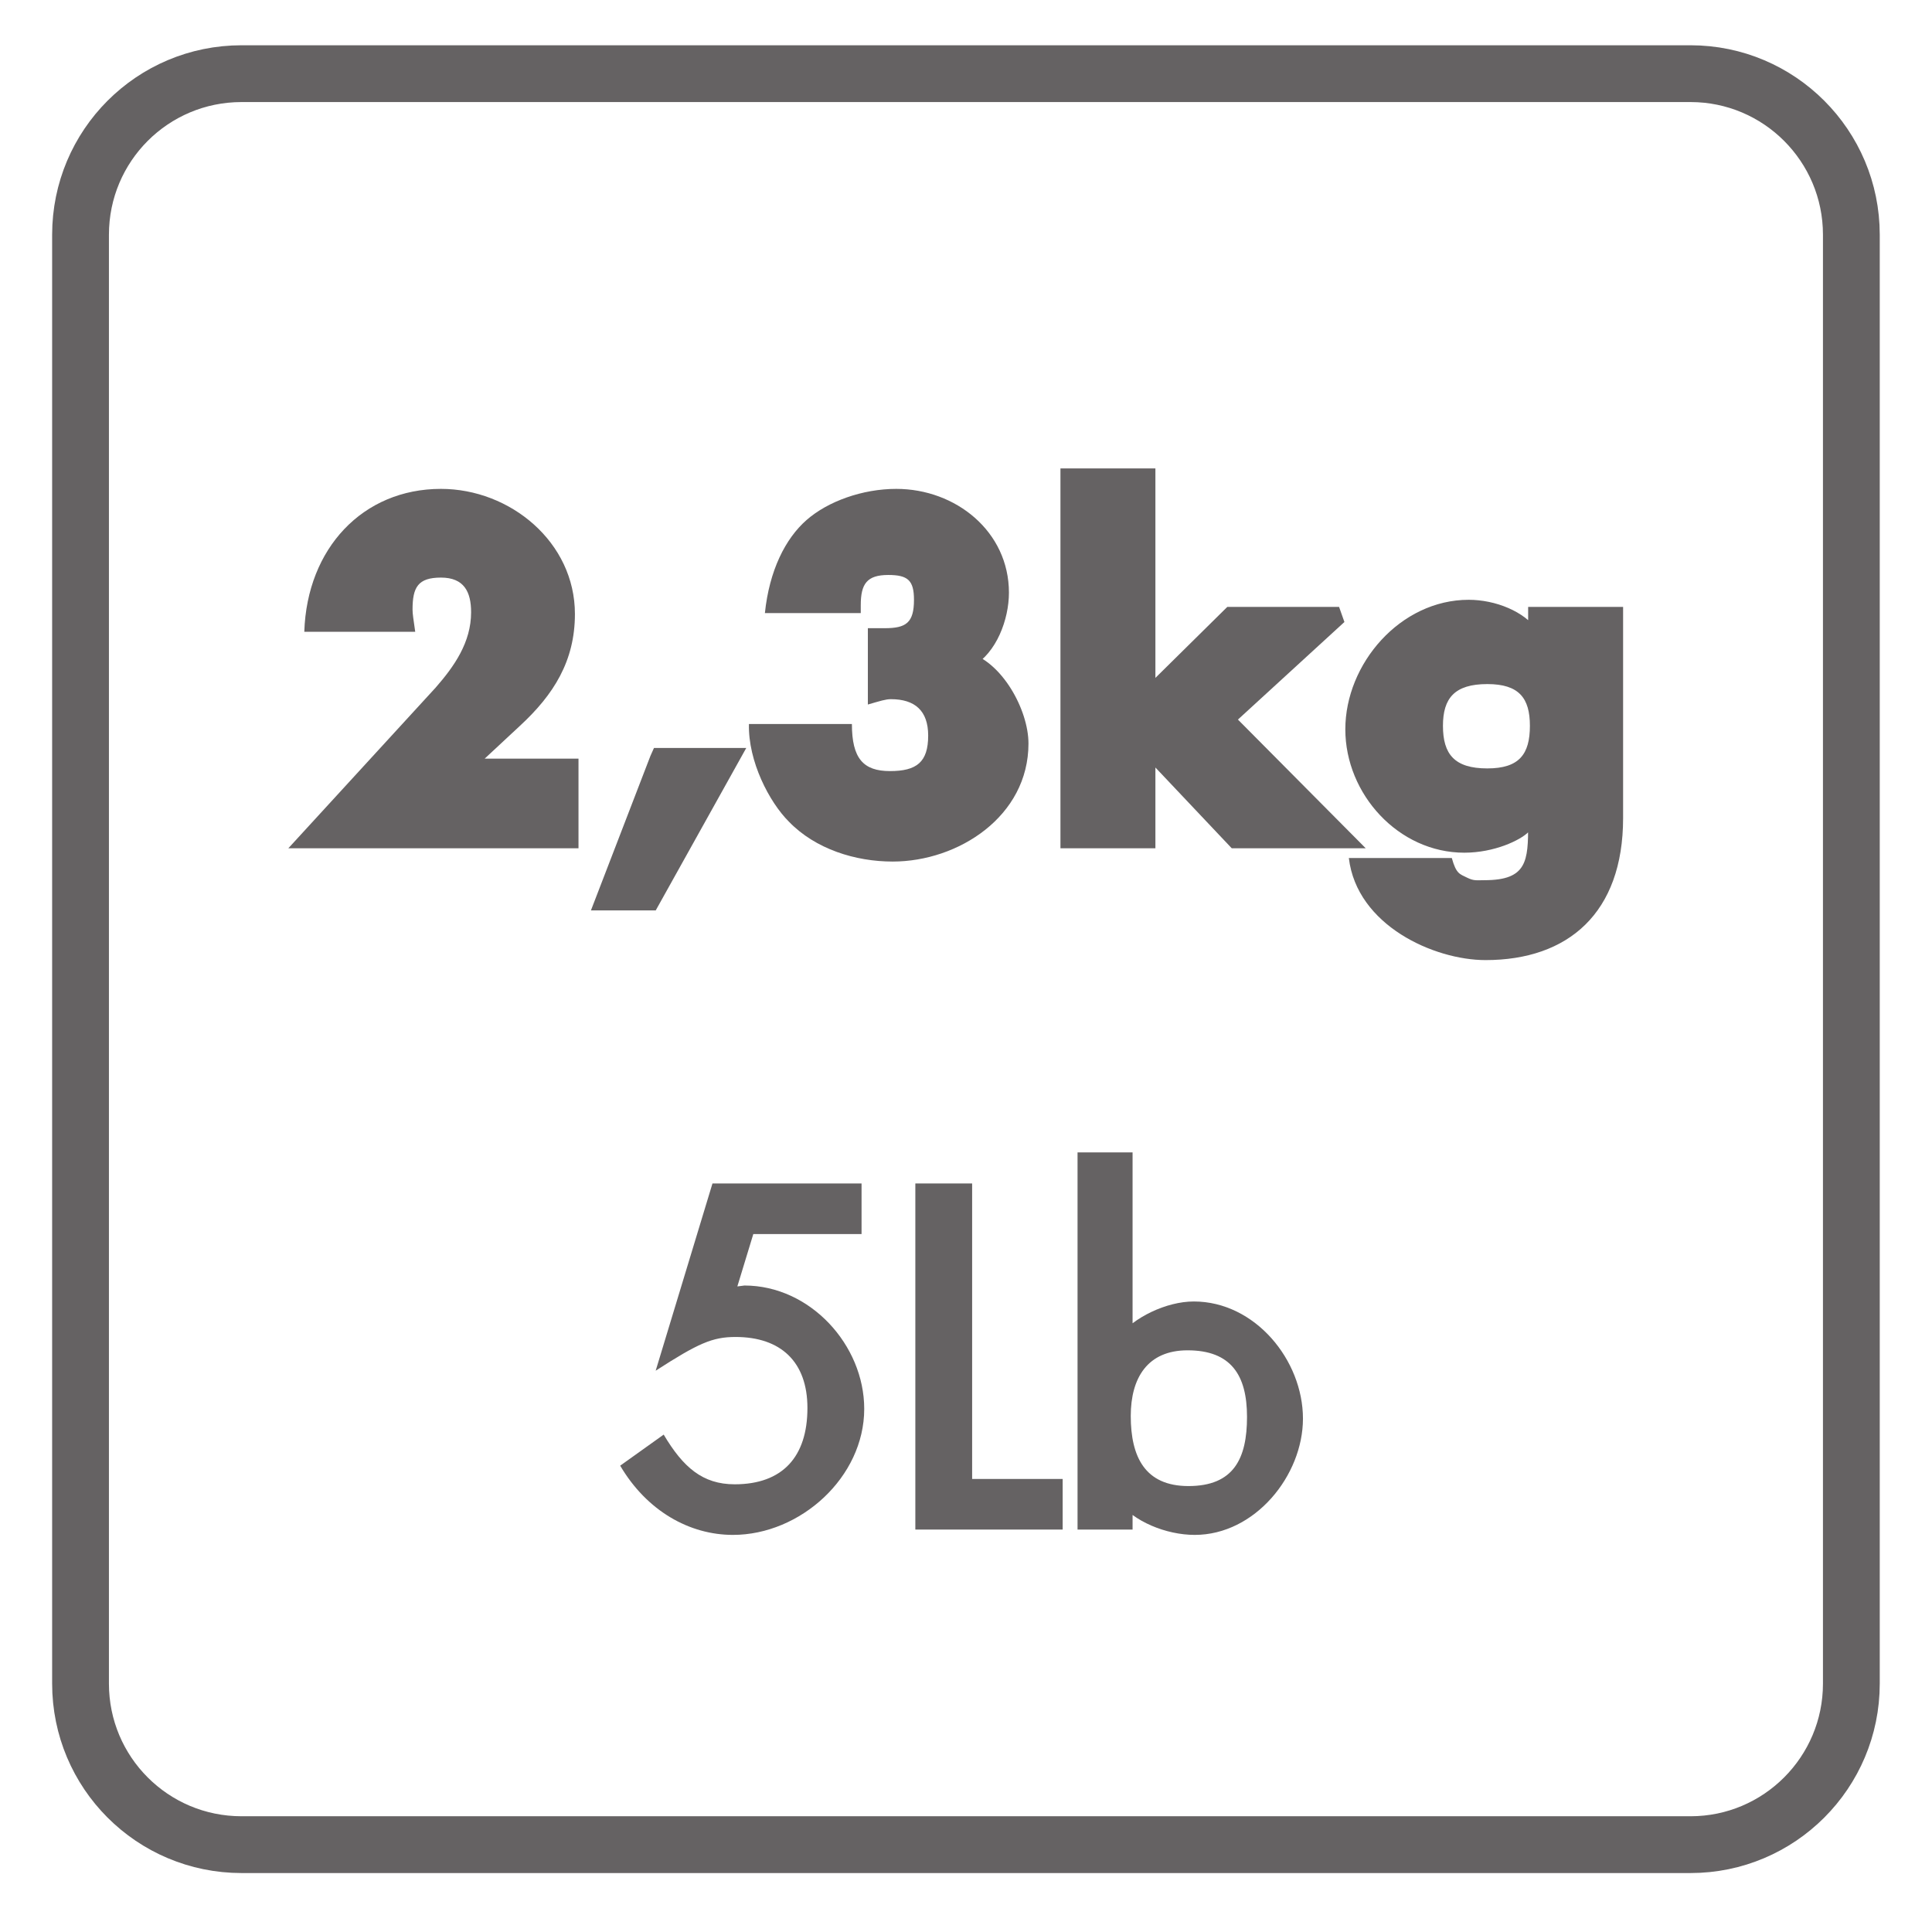
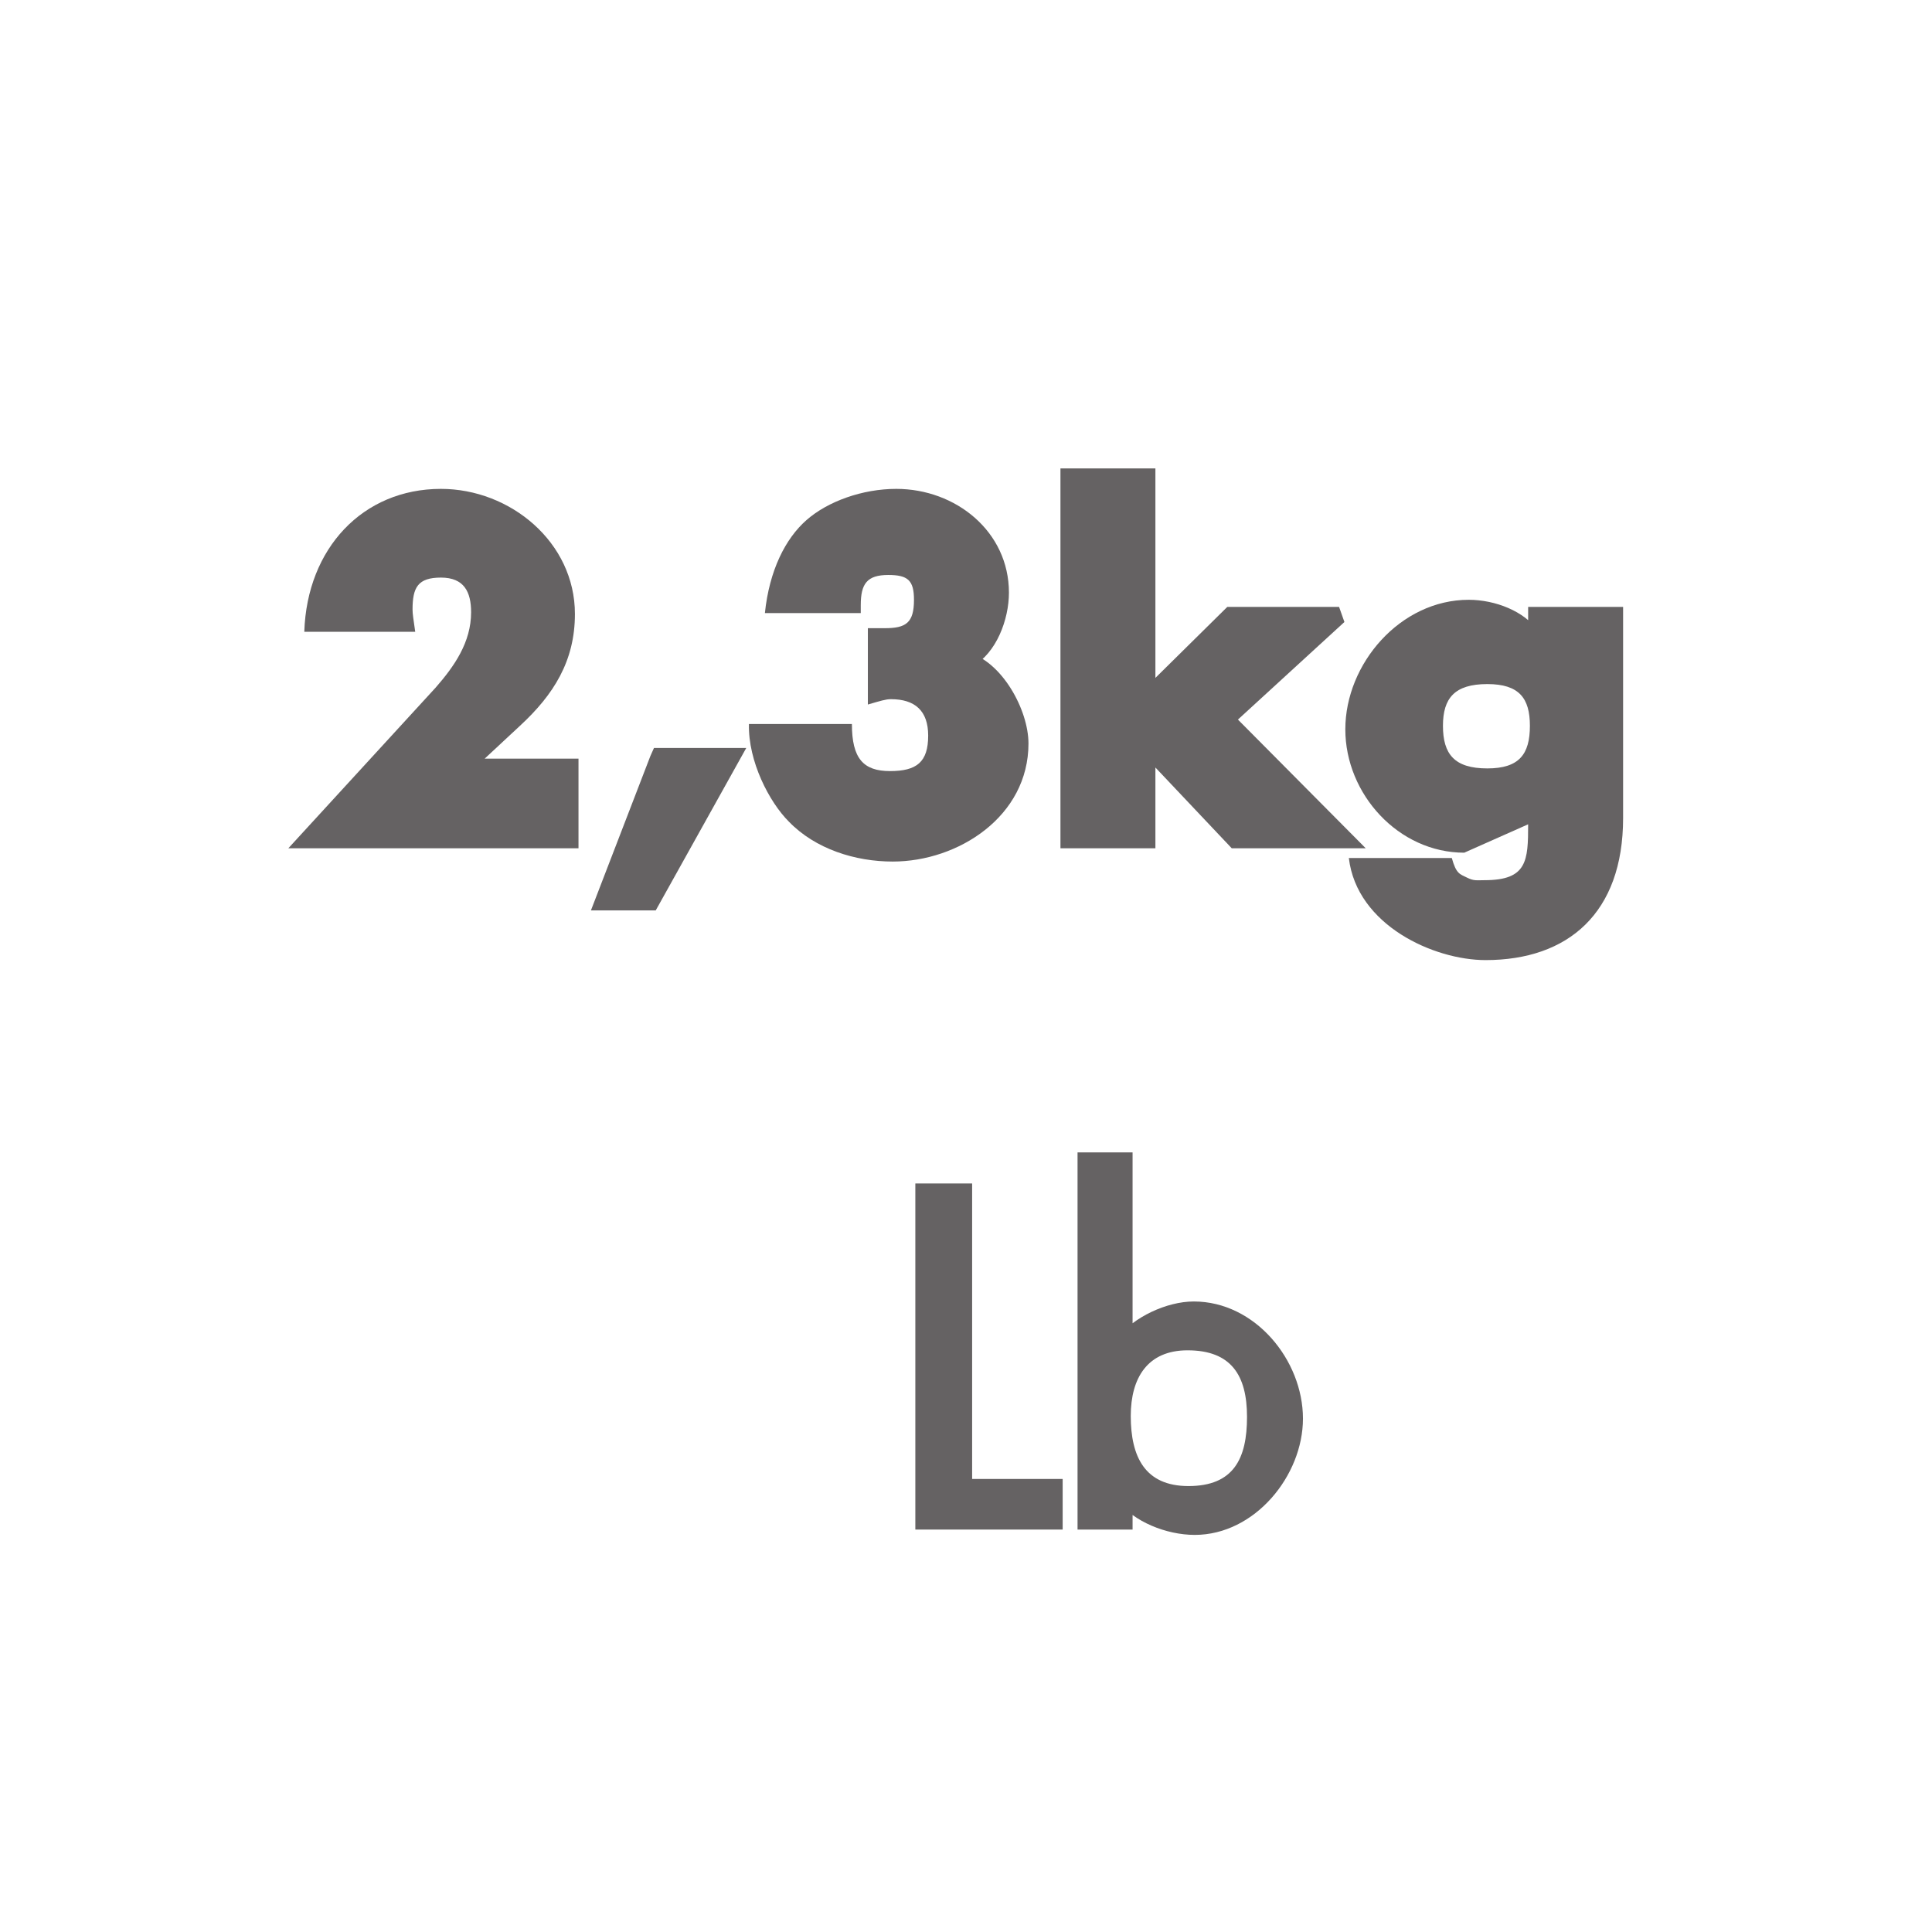
<svg xmlns="http://www.w3.org/2000/svg" xmlns:xlink="http://www.w3.org/1999/xlink" width="34.018pt" height="34.016pt" viewBox="0 0 34.018 34.016" version="1.1">
  <defs>
    <g>
      <symbol overflow="visible" id="glyph0-0">
-         <path style="stroke:none;" d="" />
-       </symbol>
+         </symbol>
      <symbol overflow="visible" id="glyph0-1">
        <path style="stroke:none;" d="M 3.109 -1.312 L 4.016 -2.156 C 4.609 -2.703 4.984 -3.297 4.984 -4.125 C 4.984 -5.391 3.844 -6.328 2.625 -6.328 C 1.25 -6.328 0.266 -5.281 0.219 -3.812 L 2.172 -3.812 C 2.141 -4.031 2.125 -4.125 2.125 -4.203 C 2.125 -4.594 2.219 -4.766 2.625 -4.766 C 3.031 -4.766 3.156 -4.516 3.156 -4.156 C 3.156 -3.625 2.859 -3.203 2.531 -2.828 L -0.062 0 L 5.047 0 L 5.047 -1.578 L 3.016 -1.578 Z M 3.109 -1.312 " />
      </symbol>
      <symbol overflow="visible" id="glyph0-2">
        <path style="stroke:none;" d="M 1.031 -1.625 L -0.016 1.094 L 1.125 1.094 L 2.719 -1.766 L 1.094 -1.766 Z M 1.031 -1.625 " />
      </symbol>
      <symbol overflow="visible" id="glyph0-3">
        <path style="stroke:none;" d="M 2.094 -4.281 C 2.094 -4.656 2.203 -4.812 2.578 -4.812 C 2.922 -4.812 3.031 -4.719 3.031 -4.375 C 3.031 -3.969 2.891 -3.875 2.516 -3.875 L 2.219 -3.875 L 2.219 -2.531 C 2.438 -2.594 2.531 -2.625 2.625 -2.625 C 3.047 -2.625 3.281 -2.422 3.281 -1.984 C 3.281 -1.516 3.078 -1.359 2.609 -1.359 C 2.141 -1.359 1.938 -1.578 1.938 -2.188 L 0.125 -2.188 C 0.109 -1.531 0.484 -0.812 0.828 -0.469 C 1.297 0.016 2 0.234 2.656 0.234 C 3.812 0.234 5.047 -0.562 5.047 -1.844 C 5.047 -2.438 4.578 -3.297 3.969 -3.453 L 4.062 -3.203 C 4.484 -3.438 4.703 -4.031 4.703 -4.5 C 4.703 -5.578 3.766 -6.328 2.719 -6.328 C 2.125 -6.328 1.516 -6.109 1.141 -5.781 C 0.766 -5.453 0.484 -4.891 0.406 -4.141 L 2.094 -4.141 Z M 2.094 -4.281 " />
      </symbol>
      <symbol overflow="visible" id="glyph0-4">
        <path style="stroke:none;" d="M 1.859 -6.688 L 0.328 -6.688 L 0.328 0 L 2 0 L 2 -1.422 L 3.344 0 L 5.703 0 L 3.453 -2.266 L 5.328 -3.984 L 5.234 -4.25 L 3.266 -4.25 L 2 -3 L 2 -6.688 Z M 1.859 -6.688 " />
      </symbol>
      <symbol overflow="visible" id="glyph0-5">
-         <path style="stroke:none;" d="M 4.797 -4.25 L 3.266 -4.25 L 3.266 -3.828 L 3.438 -3.828 C 3.203 -4.172 2.688 -4.375 2.219 -4.375 C 1.016 -4.375 0.047 -3.25 0.047 -2.094 C 0.047 -0.953 0.984 0.078 2.141 0.078 C 2.672 0.078 3.125 -0.141 3.266 -0.281 L 3.266 -0.422 C 3.266 0.219 3.25 0.562 2.5 0.562 C 2.359 0.562 2.312 0.578 2.188 0.516 C 2.062 0.453 2 0.453 1.922 0.172 L 0.109 0.172 C 0.25 1.359 1.609 1.969 2.516 1.969 C 3.969 1.969 4.938 1.141 4.938 -0.531 L 4.938 -4.25 Z M 2.547 -2.891 C 3.109 -2.891 3.297 -2.641 3.297 -2.156 C 3.297 -1.656 3.109 -1.406 2.547 -1.406 C 1.969 -1.406 1.766 -1.656 1.766 -2.156 C 1.766 -2.641 1.969 -2.891 2.547 -2.891 Z M 2.547 -2.891 " />
+         <path style="stroke:none;" d="M 4.797 -4.25 L 3.266 -4.25 L 3.266 -3.828 L 3.438 -3.828 C 3.203 -4.172 2.688 -4.375 2.219 -4.375 C 1.016 -4.375 0.047 -3.25 0.047 -2.094 C 0.047 -0.953 0.984 0.078 2.141 0.078 L 3.266 -0.422 C 3.266 0.219 3.25 0.562 2.5 0.562 C 2.359 0.562 2.312 0.578 2.188 0.516 C 2.062 0.453 2 0.453 1.922 0.172 L 0.109 0.172 C 0.25 1.359 1.609 1.969 2.516 1.969 C 3.969 1.969 4.938 1.141 4.938 -0.531 L 4.938 -4.25 Z M 2.547 -2.891 C 3.109 -2.891 3.297 -2.641 3.297 -2.156 C 3.297 -1.656 3.109 -1.406 2.547 -1.406 C 1.969 -1.406 1.766 -1.656 1.766 -2.156 C 1.766 -2.641 1.969 -2.891 2.547 -2.891 Z M 2.547 -2.891 " />
      </symbol>
      <symbol overflow="visible" id="glyph1-0">
        <path style="stroke:none;" d="" />
      </symbol>
      <symbol overflow="visible" id="glyph1-1">
-         <path style="stroke:none;" d="M 4.203 -5.359 L 4.203 -6.094 L 1.578 -6.094 L 0.578 -2.797 C 1.328 -3.281 1.578 -3.391 1.984 -3.391 C 2.781 -3.391 3.25 -2.953 3.25 -2.141 C 3.25 -1.281 2.812 -0.797 1.969 -0.797 C 1.406 -0.797 1.062 -1.094 0.719 -1.672 L -0.047 -1.125 C 0.422 -0.328 1.172 0.094 1.938 0.094 C 3.125 0.094 4.25 -0.922 4.25 -2.125 C 4.25 -3.25 3.297 -4.297 2.141 -4.297 L 2.016 -4.281 L 2.297 -5.203 L 4.203 -5.203 Z M 4.203 -5.359 " />
-       </symbol>
+         </symbol>
      <symbol overflow="visible" id="glyph1-2">
        <path style="stroke:none;" d="M 1.234 -6.094 L 0.406 -6.094 L 0.406 0 L 3 0 L 3 -0.891 L 1.406 -0.891 L 1.406 -6.094 Z M 1.234 -6.094 " />
      </symbol>
      <symbol overflow="visible" id="glyph1-3">
        <path style="stroke:none;" d="M 2.312 -3.156 C 3.078 -3.156 3.359 -2.719 3.359 -1.984 C 3.359 -1.25 3.125 -0.766 2.328 -0.766 C 1.562 -0.766 1.312 -1.281 1.312 -2 C 1.312 -2.672 1.609 -3.156 2.312 -3.156 Z M 0.547 0 L 1.344 0 L 1.344 -0.5 L 1.094 -0.5 C 1.359 -0.141 1.938 0.094 2.438 0.094 C 3.5 0.094 4.344 -0.953 4.344 -1.953 C 4.344 -2.984 3.5 -4.016 2.422 -4.016 C 1.938 -4.016 1.359 -3.734 1.094 -3.391 L 1.344 -3.391 L 1.344 -6.641 L 0.375 -6.641 L 0.375 0 Z M 0.547 0 " />
      </symbol>
    </g>
    <clipPath id="clip1">
      <path d="M 0 0 L 34.02 0 L 34.02 34.016 L 0 34.016 Z M 0 0 " />
    </clipPath>
  </defs>
  <g id="surface1">
    <g clip-path="url(#clip1)" clip-rule="nonzero">
-       <path style="fill:none;stroke-width:1;stroke-linecap:butt;stroke-linejoin:miter;stroke:rgb(39.61%,38.512%,38.785%);stroke-opacity:1;stroke-miterlimit:4;" d="M 0.001 0 C 0.001 -1.566 -1.269 -2.835 -2.831 -2.835 L -28.343 -2.835 C -29.913 -2.835 -31.179 -1.566 -31.179 0 L -31.179 25.512 C -31.179 27.079 -29.913 28.348 -28.343 28.348 L -2.831 28.348 C -1.269 28.348 0.001 27.079 0.001 25.512 Z M 0.001 0 " transform="matrix(1,0,0,-1,32.597,29.645)" />
-     </g>
+       </g>
    <g style="fill:rgb(39.61%,38.512%,38.785%);fill-opacity:1;">
      <use xlink:href="#glyph0-1" x="5.139" y="14.936" />
      <use xlink:href="#glyph0-2" x="10.421" y="14.936" />
      <use xlink:href="#glyph0-3" x="13.062" y="14.936" />
      <use xlink:href="#glyph0-4" x="18.344" y="14.936" />
      <use xlink:href="#glyph0-5" x="23.641" y="14.936" />
    </g>
    <g style="fill:rgb(39.61%,38.512%,38.785%);fill-opacity:1;">
      <use xlink:href="#glyph1-1" x="10.967" y="26.932" />
      <use xlink:href="#glyph1-2" x="15.711" y="26.932" />
      <use xlink:href="#glyph1-3" x="18.598" y="26.932" />
    </g>
  </g>
</svg>